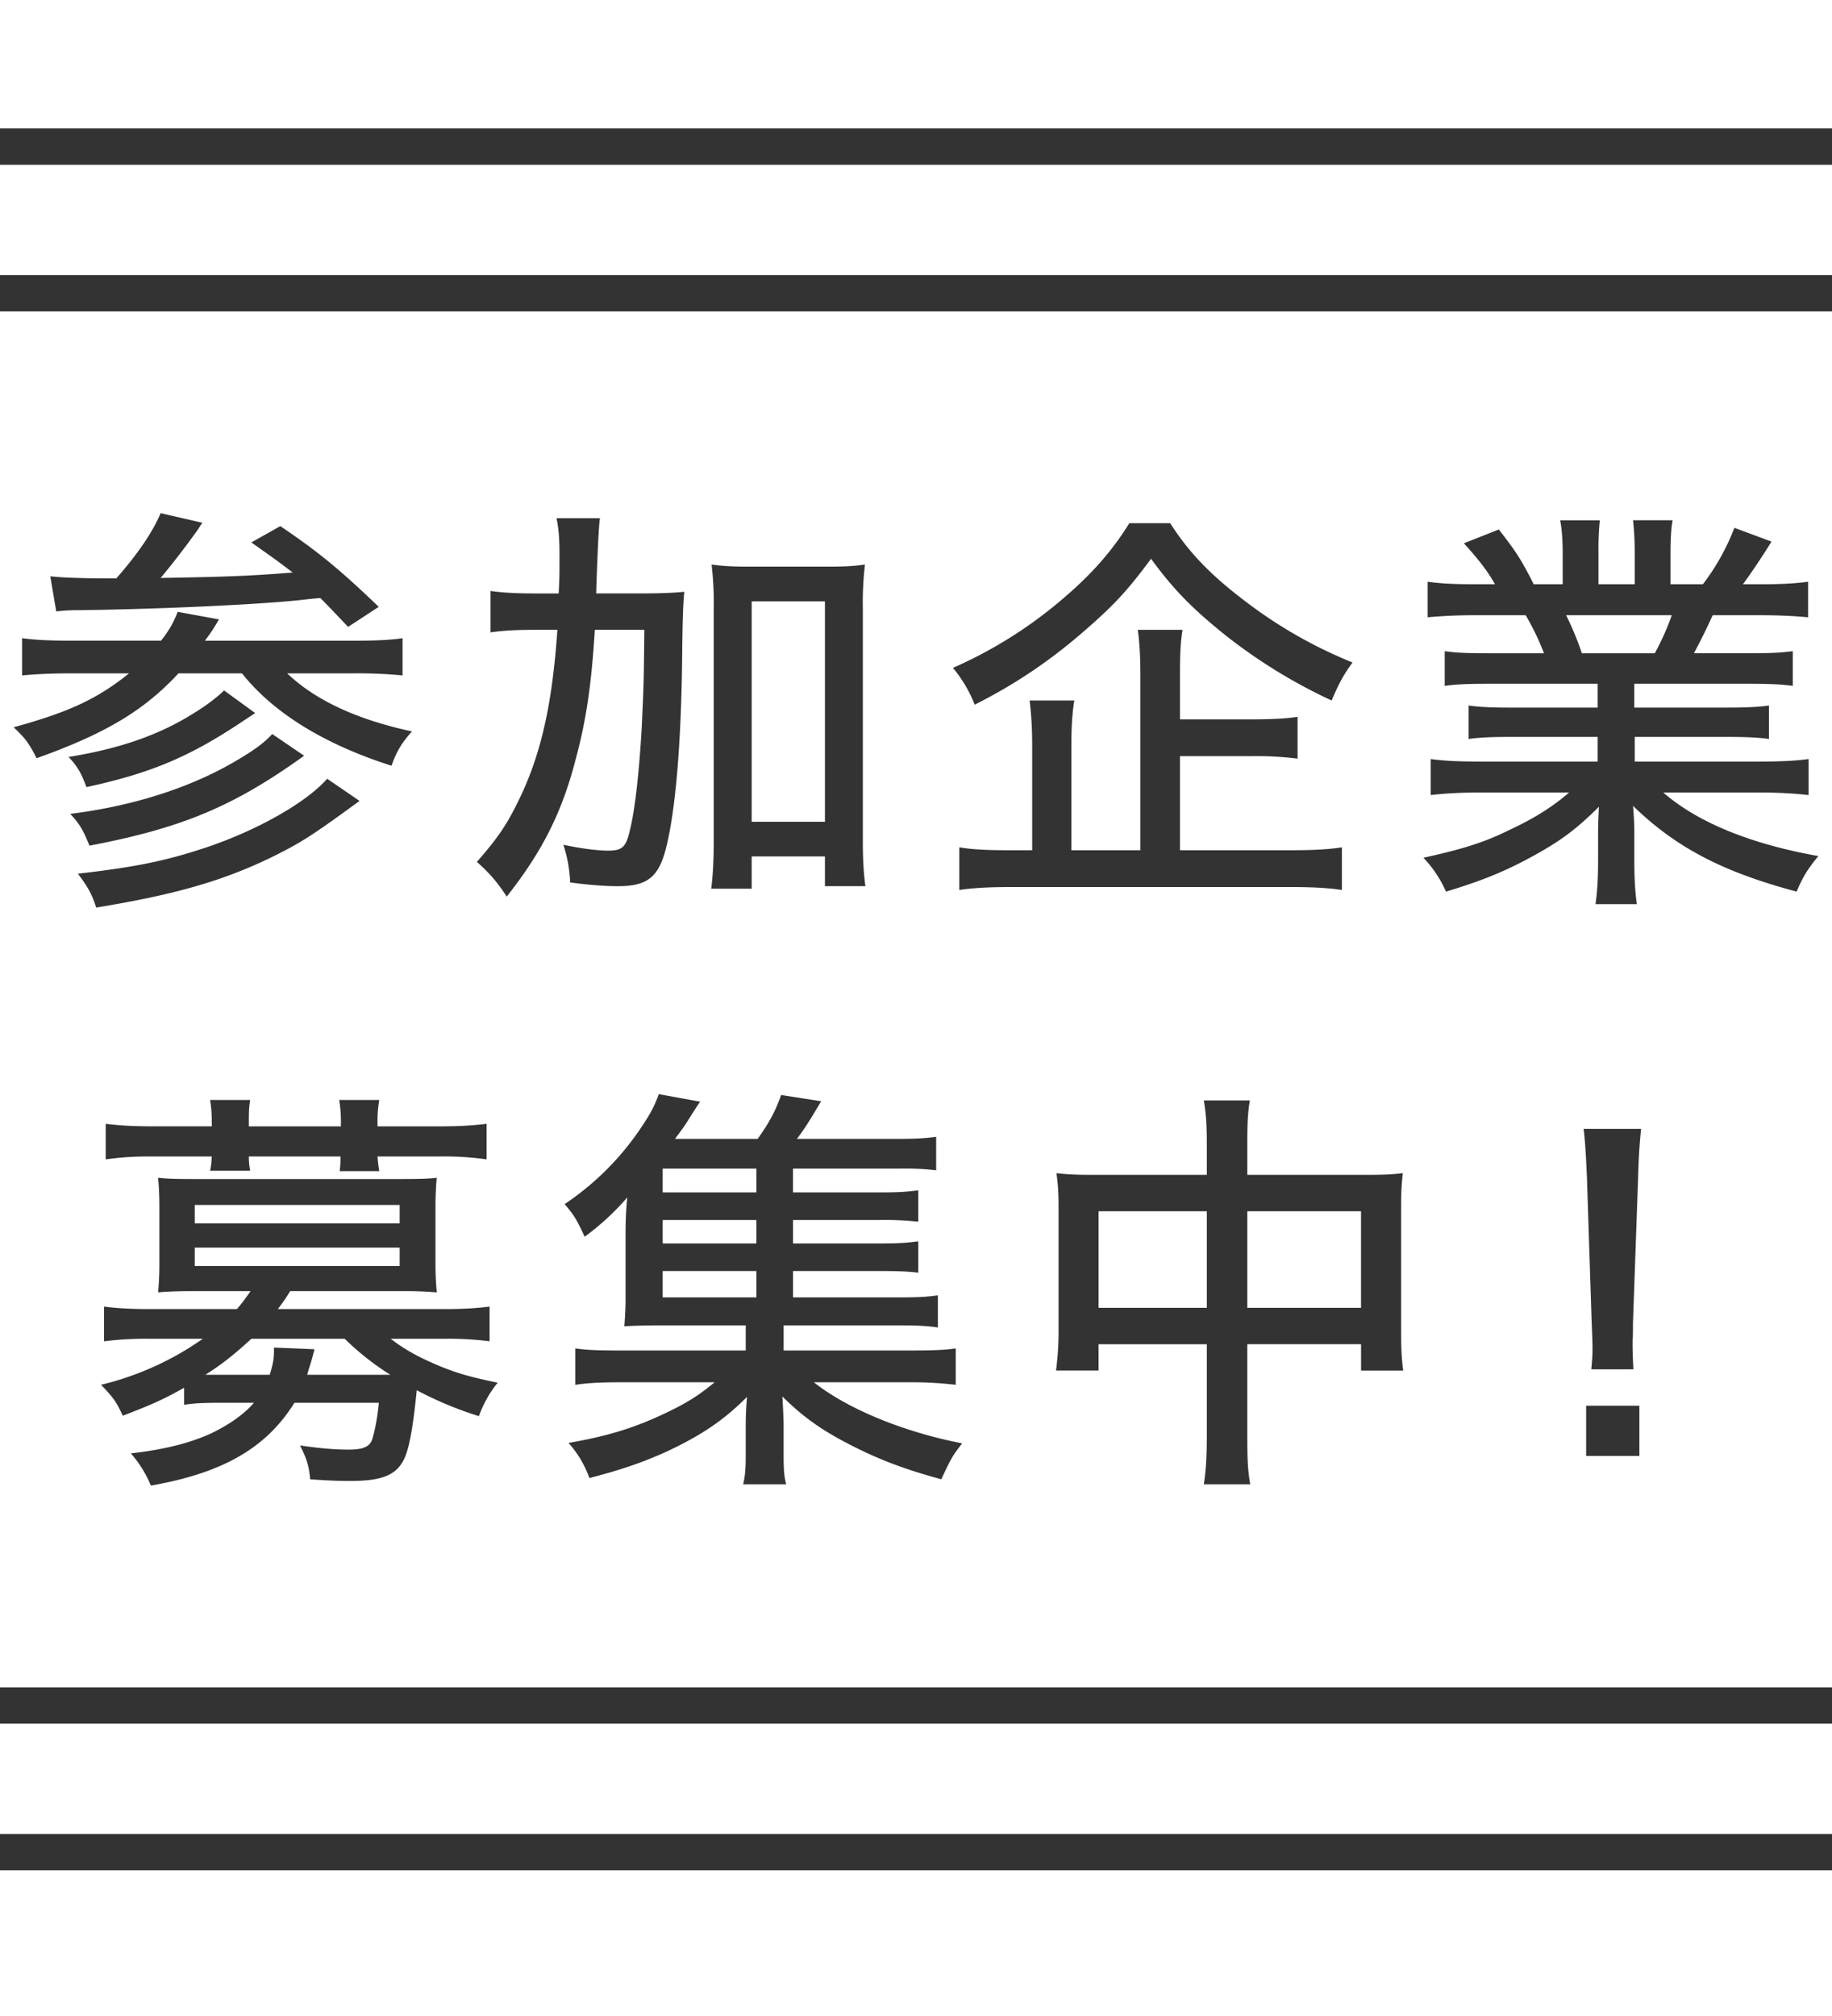
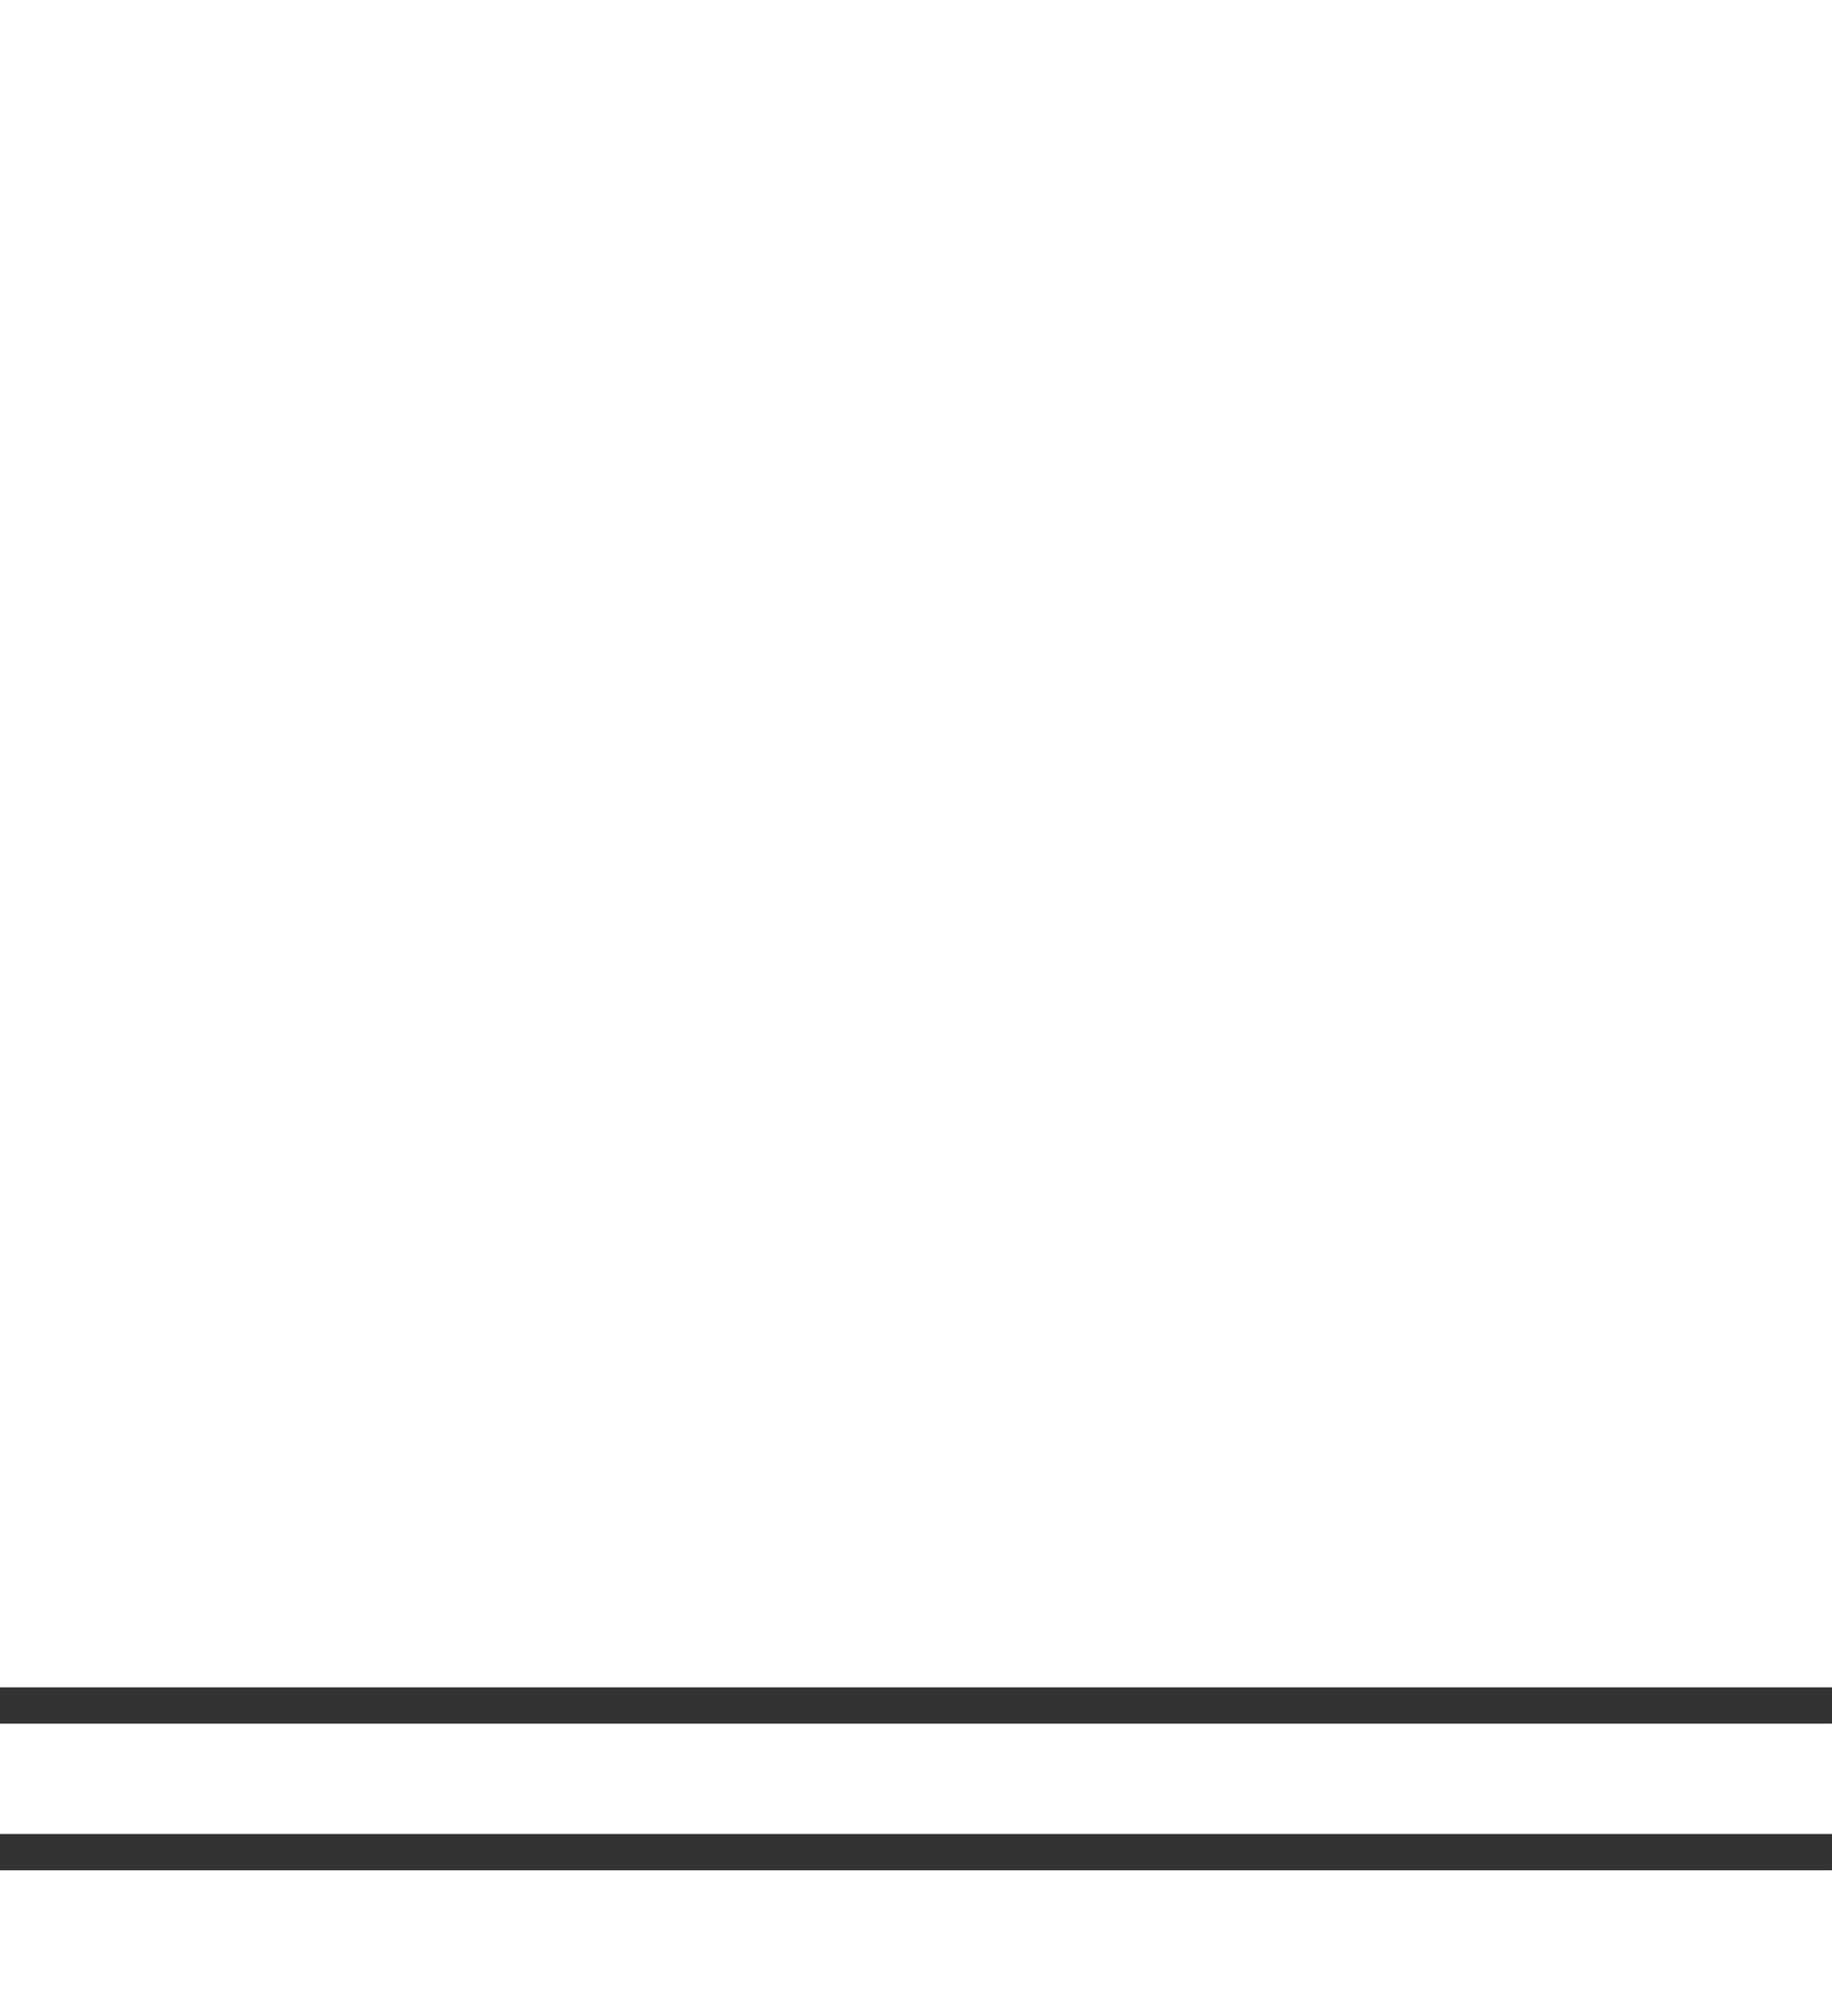
<svg xmlns="http://www.w3.org/2000/svg" width="50" height="55" fill="none">
  <g clip-path="url(#clip0_173_230)">
-     <path d="M0 4h50M0 8h50" stroke="#333" stroke-width=".992" stroke-miterlimit="10" stroke-linecap="round" />
-     <path d="M4.395 17.48c.233-.297.349-.514.454-.788l1.127.206a5.162 5.162 0 01-.383.582H9.65c.64 0 1.046-.023 1.337-.069v1.016a12.706 12.706 0 00-1.325-.057H7.837c.767.73 1.884 1.255 3.407 1.585-.268.297-.42.537-.558.936-1.826-.582-3.221-1.437-4.082-2.521H4.871c-.94 1.015-1.988 1.642-3.872 2.316-.208-.411-.313-.548-.627-.845 1.5-.41 2.29-.776 3.15-1.471h-1.58c-.524 0-.977.022-1.338.057V17.41c.314.046.722.069 1.326.069h2.465zm-3.023-1.757c.43.045.988.057 1.802.057.581-.662.989-1.255 1.21-1.78l1.139.262c-.047.069-.059.08-.104.16a22.29 22.29 0 01-1.035 1.346c1.93-.034 2.43-.057 3.604-.148-.337-.262-.546-.41-1.128-.822l.791-.444c1.047.707 1.64 1.198 2.686 2.202l-.837.547c-.365-.388-.617-.65-.757-.787-.123.008-.313.027-.569.057-1.186.126-3.977.25-6.046.274a4.68 4.68 0 00-.593.034l-.163-.958zm5.593 3.73l-.5.331c-1.36.89-2.408 1.324-4.105 1.689-.151-.4-.244-.56-.488-.822 1.407-.228 2.488-.604 3.441-1.209.338-.205.64-.445.803-.605l.849.617zM8.3 20.618c-1.918 1.38-3.336 1.974-5.859 2.453-.175-.433-.268-.593-.524-.867 1.652-.205 3.198-.684 4.43-1.392.559-.32.884-.559 1.082-.787l.871.593zm1.513 1.232c-1.326.97-1.617 1.153-2.454 1.563-1.337.64-2.64 1.004-4.733 1.347-.116-.366-.232-.57-.5-.924 1.594-.183 2.408-.354 3.477-.708 1.407-.468 2.756-1.232 3.326-1.882l.884.604zm7.597-5.66c.57 0 .919-.011 1.267-.045-.03.243-.05.81-.058 1.7-.023 2.19-.151 3.913-.372 4.985-.21 1.062-.5 1.347-1.395 1.347-.326 0-.802-.035-1.291-.103a3.727 3.727 0 00-.186-1.027c.488.103.93.16 1.22.16.384 0 .49-.091.594-.548.14-.547.256-1.597.326-2.818.046-1.06.057-1.095.07-2.658h-1.35c-.093 1.483-.232 2.464-.534 3.571-.373 1.438-.919 2.499-1.872 3.708a4.113 4.113 0 00-.814-.947c.546-.627.802-.981 1.139-1.677.605-1.232.92-2.613 1.058-4.655h-.64c-.5 0-.86.023-1.185.069v-1.13c.313.046.685.069 1.279.069h.581c.023-.4.023-.446.023-1.061 0-.446-.023-.708-.081-.993h1.186c-.031.182-.066.867-.104 2.053h1.139zm3.105 8.055H19.41c.046-.32.07-.81.07-1.3V16.6a8.89 8.89 0 00-.059-1.198c.338.046.605.057 1.035.057h2.117c.465 0 .697-.011 1.034-.057a8.79 8.79 0 00-.058 1.198v6.378c0 .49.024.856.07 1.198h-1.104v-.81h-2v.878zm0-1.825h2v-6.013h-2v6.013zm11.423-8.146c.511.799 1.093 1.403 2.023 2.11a12.542 12.542 0 002.953 1.69c-.255.353-.372.57-.57 1.037a14.57 14.57 0 01-2.941-1.814c-.872-.707-1.372-1.21-1.988-2.053-.64.867-1.023 1.277-1.826 1.973-.93.81-1.895 1.46-2.988 2.008a3.582 3.582 0 00-.593-1.004 12.032 12.032 0 002.942-1.837c.825-.696 1.383-1.323 1.872-2.11h1.116zm.267 8.922h3.012c.639 0 1.058-.023 1.407-.08v1.164c-.372-.057-.814-.08-1.407-.08h-7.605c-.616 0-1.046.023-1.43.08v-1.164c.326.057.721.08 1.35.08h.639V20.4c0-.536-.023-.9-.07-1.289h1.22c-.057.343-.081.719-.081 1.29v2.795h1.884v-4.758c0-.547-.024-.901-.07-1.255h1.22c-.057.365-.069.662-.069 1.232v1.21h1.966c.569 0 .94-.023 1.243-.069v1.141a8.845 8.845 0 00-1.232-.068h-1.977v2.567zm8.423-4.541c-.546 0-.86.011-1.198.057v-.947c.325.046.616.057 1.198.057h1.511a6.772 6.772 0 00-.5-1.038h-1.337c-.558 0-.977.023-1.337.057v-.97c.326.046.698.069 1.29.069h.547c-.197-.354-.454-.685-.849-1.118l.954-.377c.476.616.593.787.953 1.495h.79v-.833c0-.365-.022-.685-.07-.913h1.083a7.87 7.87 0 00-.036.879v.867h.989v-.867c0-.377-.023-.662-.046-.88h1.08c-.045.24-.057.549-.057.914v.833h.883a6.2 6.2 0 00.86-1.54l1.013.376c-.291.468-.57.878-.78 1.164h.465c.617 0 .966-.023 1.314-.069v.97c-.372-.035-.79-.057-1.36-.057h-1.244c-.186.41-.314.662-.512 1.038h1.465c.593 0 .884-.011 1.233-.057v.947c-.349-.046-.663-.057-1.233-.057h-3.093v.65h2.453c.536 0 .908-.011 1.222-.057v.913c-.326-.046-.686-.057-1.222-.057h-2.441v.673h3.36c.687 0 1.047-.023 1.384-.069v.982c-.43-.046-.849-.069-1.372-.069h-2.593c.93.81 2.372 1.404 4.233 1.734-.291.354-.42.56-.593.97-2.012-.536-3.29-1.198-4.465-2.339.035.434.035.616.035.867v.65c0 .48.023.845.069 1.164h-1.128c.047-.33.07-.696.07-1.175v-.627c0-.263 0-.388.023-.856-.605.605-1.035.924-1.779 1.335-.767.422-1.406.684-2.395.981a3.215 3.215 0 00-.616-.924c1.035-.228 1.64-.41 2.313-.742.686-.319 1.187-.627 1.663-1.038h-2.418c-.535 0-.942.023-1.36.069v-.982c.336.046.708.069 1.36.069h3.197v-.673H41.28c-.523 0-.884.011-1.197.057v-.913c.336.046.674.057 1.197.057h2.325v-.65h-2.976zm4.535-.833a6.81 6.81 0 00.464-1.038h-2.883a8.5 8.5 0 01.43 1.038h1.989zM5.025 37.86c-.546.307-.814.433-1.674.764-.175-.377-.245-.48-.593-.845a8.125 8.125 0 002.778-1.255H4.071a9.02 9.02 0 00-1.232.069v-.947c.349.045.697.068 1.256.068h2.372c.174-.205.244-.308.372-.49H5.234c-.383 0-.663.011-.919.034a8.39 8.39 0 00.035-.776v-1.551c0-.286-.011-.548-.035-.8.186.023.419.035.92.035h5.754c.5 0 .745-.011.931-.034a8.737 8.737 0 00-.035.799v1.551c0 .285.012.49.035.776a10.613 10.613 0 00-.93-.034H7.92a5.401 5.401 0 01-.337.49h4.523c.547 0 .907-.023 1.256-.068v.947a8.762 8.762 0 00-1.22-.069h-1.478c.395.308.803.525 1.384.765.453.182.814.285 1.535.433a3.099 3.099 0 00-.512.913 9.8 9.8 0 01-1.697-.707c-.094.947-.187 1.471-.303 1.78-.197.513-.593.695-1.5.695-.349 0-.605-.01-1.105-.045-.034-.365-.093-.56-.278-.924.546.08.93.114 1.337.114.384 0 .558-.08.627-.263.07-.205.152-.616.187-1.015H8.036c-.767 1.232-1.953 1.916-3.918 2.259a3.16 3.16 0 00-.547-.879c.93-.102 1.663-.296 2.221-.559.489-.24.872-.513 1.14-.821h-.86c-.5 0-.791.011-1.047.057v-.468zm.755-7.211c0-.286-.011-.41-.046-.64h1.093c-.035.218-.035.343-.035.64v.08h2.512v-.08a3.5 3.5 0 00-.047-.64h1.094a3.296 3.296 0 00-.047.64v.08h1.709c.512 0 .884-.023 1.267-.069v.97a8.174 8.174 0 00-1.232-.08h-1.744c.011.148.022.25.047.4H9.269c.023-.15.023-.229.023-.4h-2.5c0 .171.012.25.035.388H5.734c.035-.16.035-.24.046-.388H4.118c-.5 0-.814.023-1.233.08v-.97c.372.046.756.068 1.256.068h1.64v-.08zm-.465 2.726h5.593v-.502H5.315v.502zm0 1.164h5.593v-.502H5.315v.502zm1.547 1.985c-.489.445-.79.685-1.256.982h1.756c.105-.343.116-.457.116-.742l1.105.046a8.04 8.04 0 01-.105.387c-.038.114-.07.217-.093.309h2.268a7.323 7.323 0 01-1.245-.982H6.862zm14.782-1.129h2.86c.523 0 .802-.012 1.093-.057v.878c-.314-.045-.558-.057-1.082-.057h-3.128v.685h3.396c.674 0 .988-.011 1.302-.057v.993a10.362 10.362 0 00-1.302-.069h-2.57c.92.73 2.454 1.358 4.047 1.666-.28.365-.29.387-.57.98-.965-.261-1.663-.524-2.407-.9-.837-.423-1.337-.776-1.93-1.358.023.365.034.673.034.81v.753c0 .445.012.605.07.833h-1.174c.058-.251.07-.445.07-.822v-.764c0-.285.011-.525.035-.799-.64.64-1.233 1.039-2.174 1.483-.652.297-1.28.514-2.128.73a2.89 2.89 0 00-.57-.958c1.058-.182 1.803-.41 2.64-.81.581-.274.906-.479 1.348-.844h-2.512c-.546 0-.895.011-1.29.069v-.993c.314.046.616.057 1.29.057h3.361v-.685h-2.407c-.442 0-.652.012-.907.023a8.65 8.65 0 00.034-.856v-1.62c0-.364.012-.707.047-1.038a6.936 6.936 0 01-1.163 1.072c-.22-.467-.267-.558-.546-.89a7.603 7.603 0 002.198-2.258 3.38 3.38 0 00.372-.742l1.128.206c-.054.076-.151.224-.29.444-.152.252-.222.331-.396.57h2.256c.325-.456.487-.764.64-1.197l1.092.171c-.302.514-.476.787-.663 1.027h2.698c.5 0 .779-.012 1.104-.057v.913a7.41 7.41 0 00-.977-.046h-2.93v.65h2.337c.524 0 .733-.011 1.082-.057v.856a8.53 8.53 0 00-1.082-.046h-2.336v.64h2.337c.534 0 .72-.012 1.081-.058v.856c-.29-.035-.511-.046-1.082-.046h-2.336v.719zm-1-3.514h-2.558v.65h2.557v-.65zm0 1.403h-2.558v.64h2.557v-.64zm-2.558 1.392v.719h2.557v-.719h-2.557zm14.851-3.434c0-.593-.023-.844-.081-1.22h1.256c-.059.341-.07.65-.07 1.186v.844h3.256c.453 0 .697-.011.988-.046-.035.32-.047.548-.047.959v3.343c0 .445.012.742.058 1.084h-1.15v-.72h-3.105v2.454c0 .673.011.992.081 1.369h-1.267c.058-.4.081-.73.081-1.37v-2.452h-2.954v.718h-1.162a7.96 7.96 0 00.07-1.083v-3.343c0-.4-.012-.628-.058-.959.313.035.557.046.976.046h3.128v-.81zm-2.954 1.803v2.635h2.954v-2.635h-2.954zm7.163 2.635v-2.635h-3.104v2.635h3.104zm6.284 1.678c.022-.24.034-.354.034-.57 0-.123-.008-.355-.023-.697l-.129-3.959c-.022-.479-.045-.98-.092-1.335h1.57c-.047.434-.07.879-.082 1.335l-.14 3.96c0 .204 0 .364-.011.456v.194c0 .125.011.399.023.616h-1.15zm-.14 2.361V38.35h1.453v1.37H43.29z" fill="#333" />
    <path d="M0 46.529h50m-50 4h50" stroke="#333" stroke-width=".992" stroke-miterlimit="10" stroke-linecap="round" />
  </g>
  <defs>
    <clipPath id="clip0_173_230">
      <path fill="#fff" d="M0 0h50v54.529H0z" />
    </clipPath>
  </defs>
</svg>